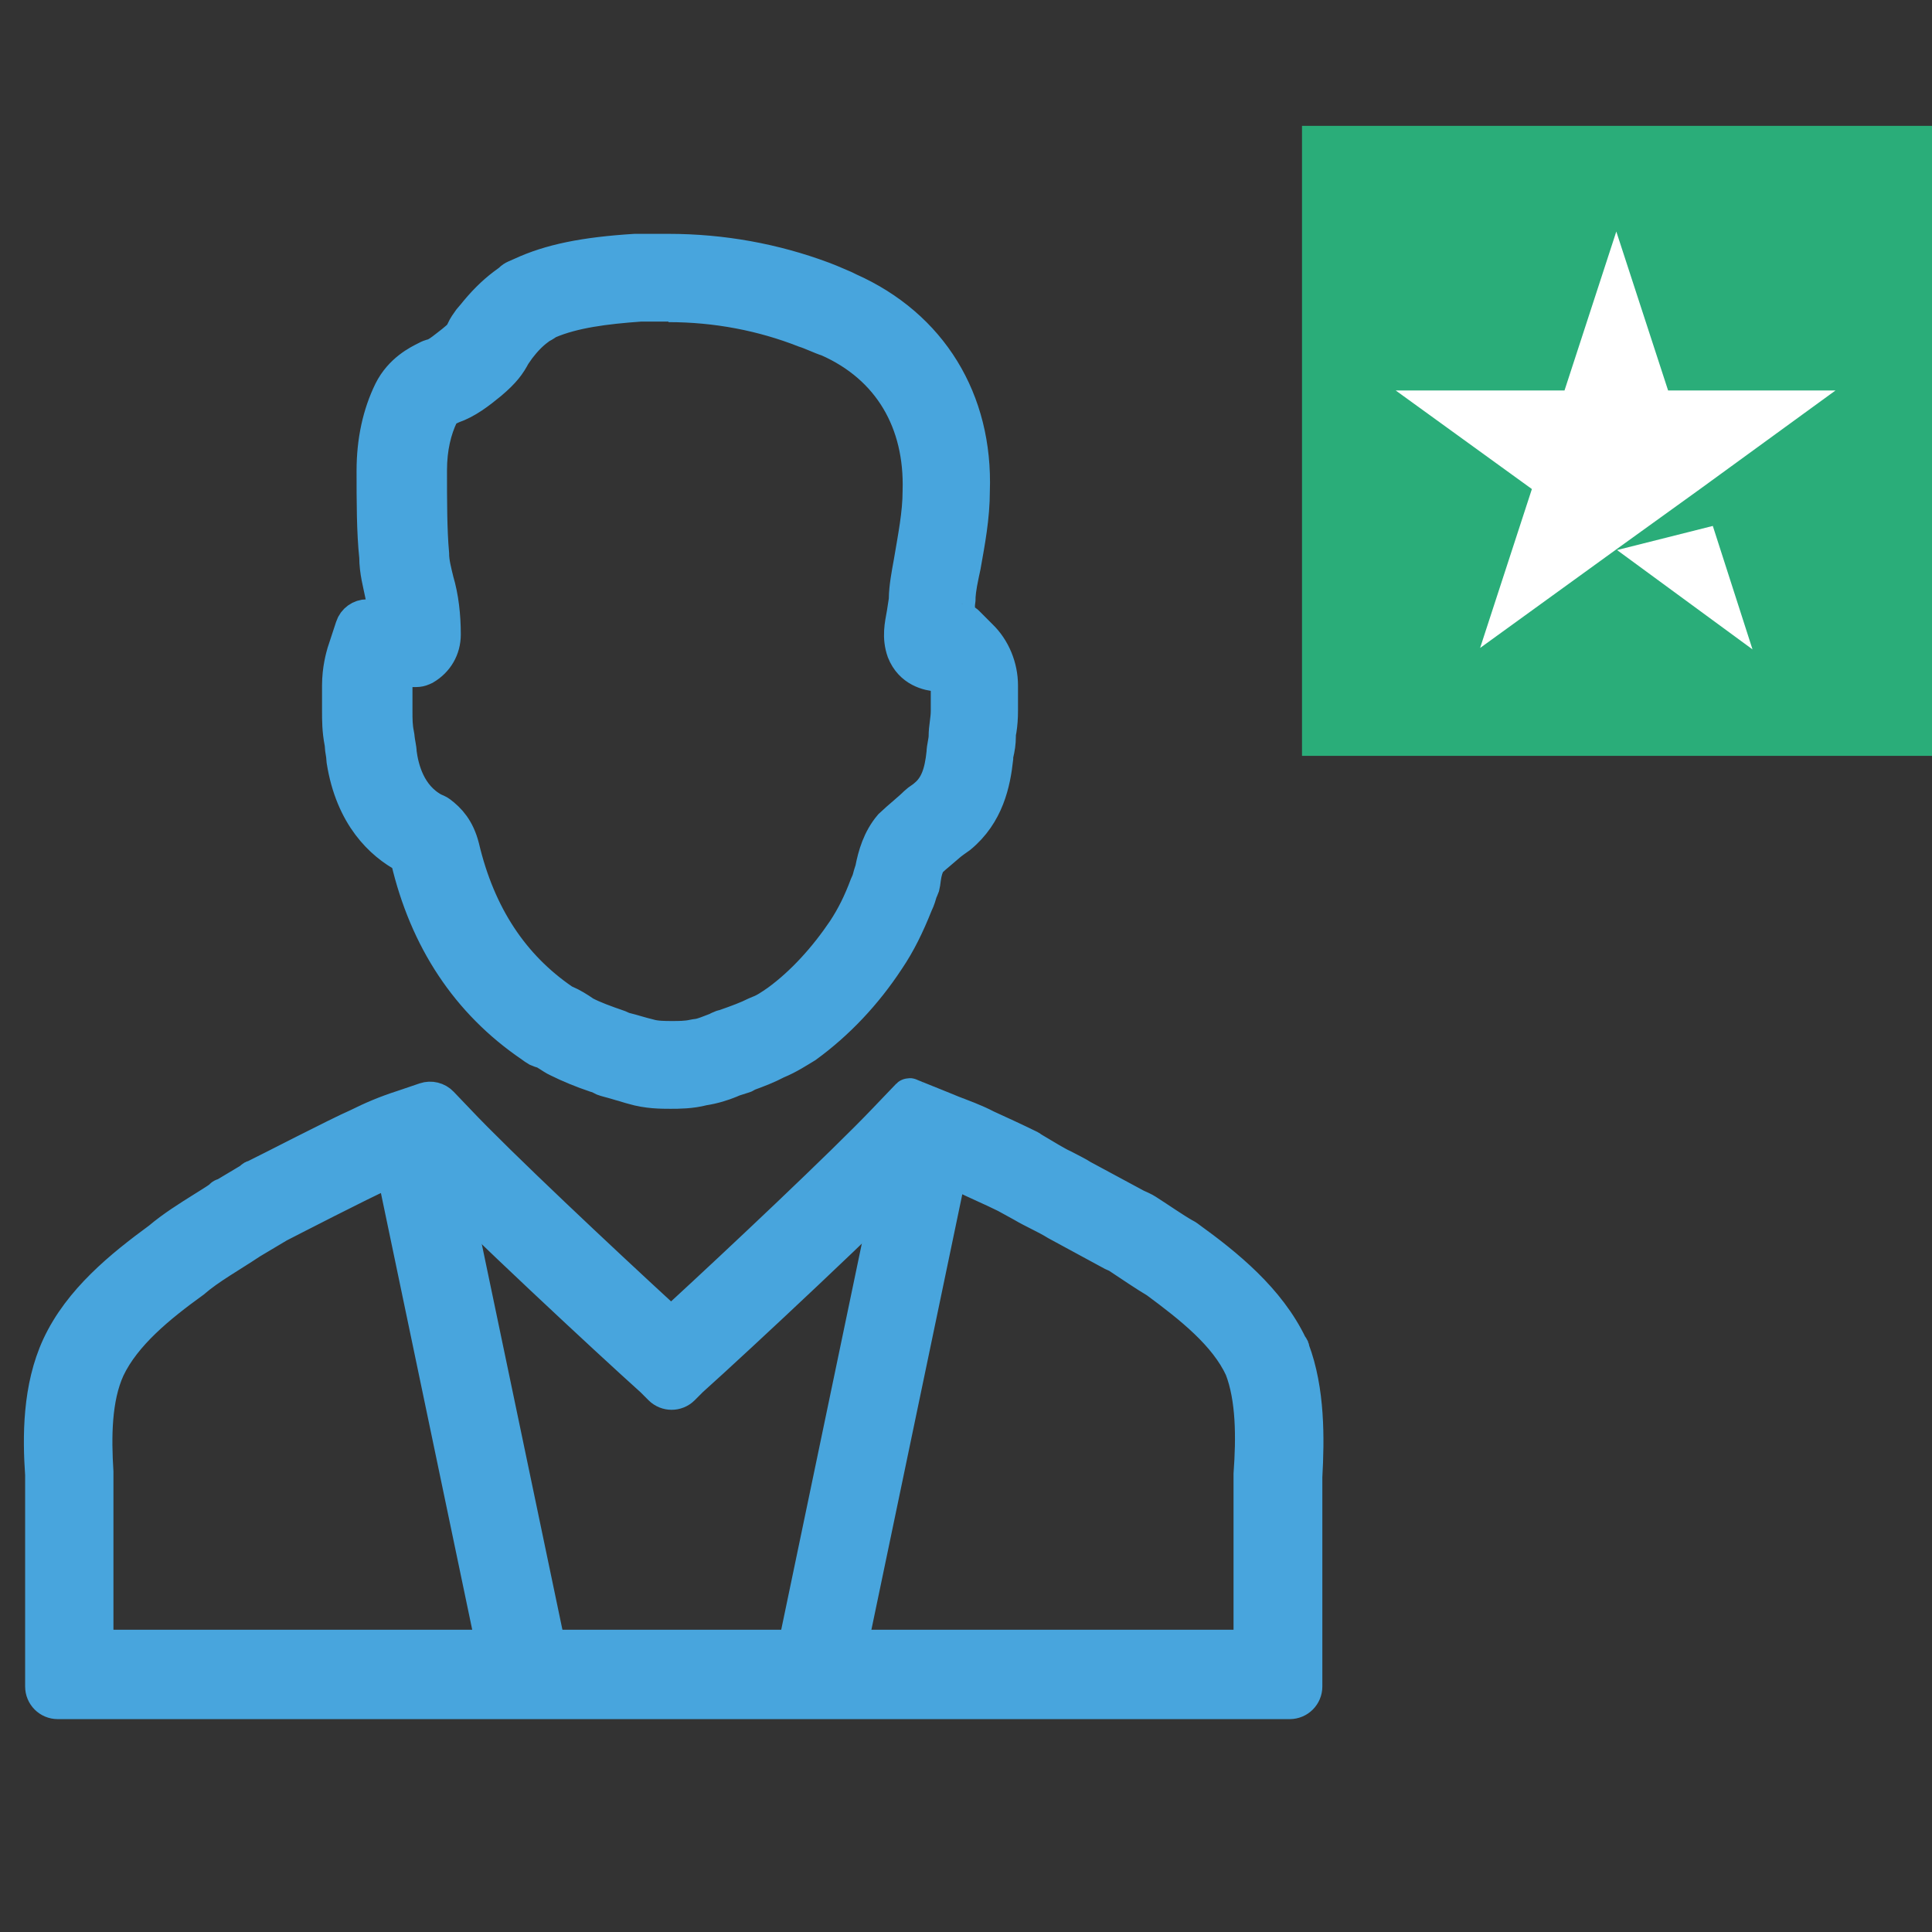
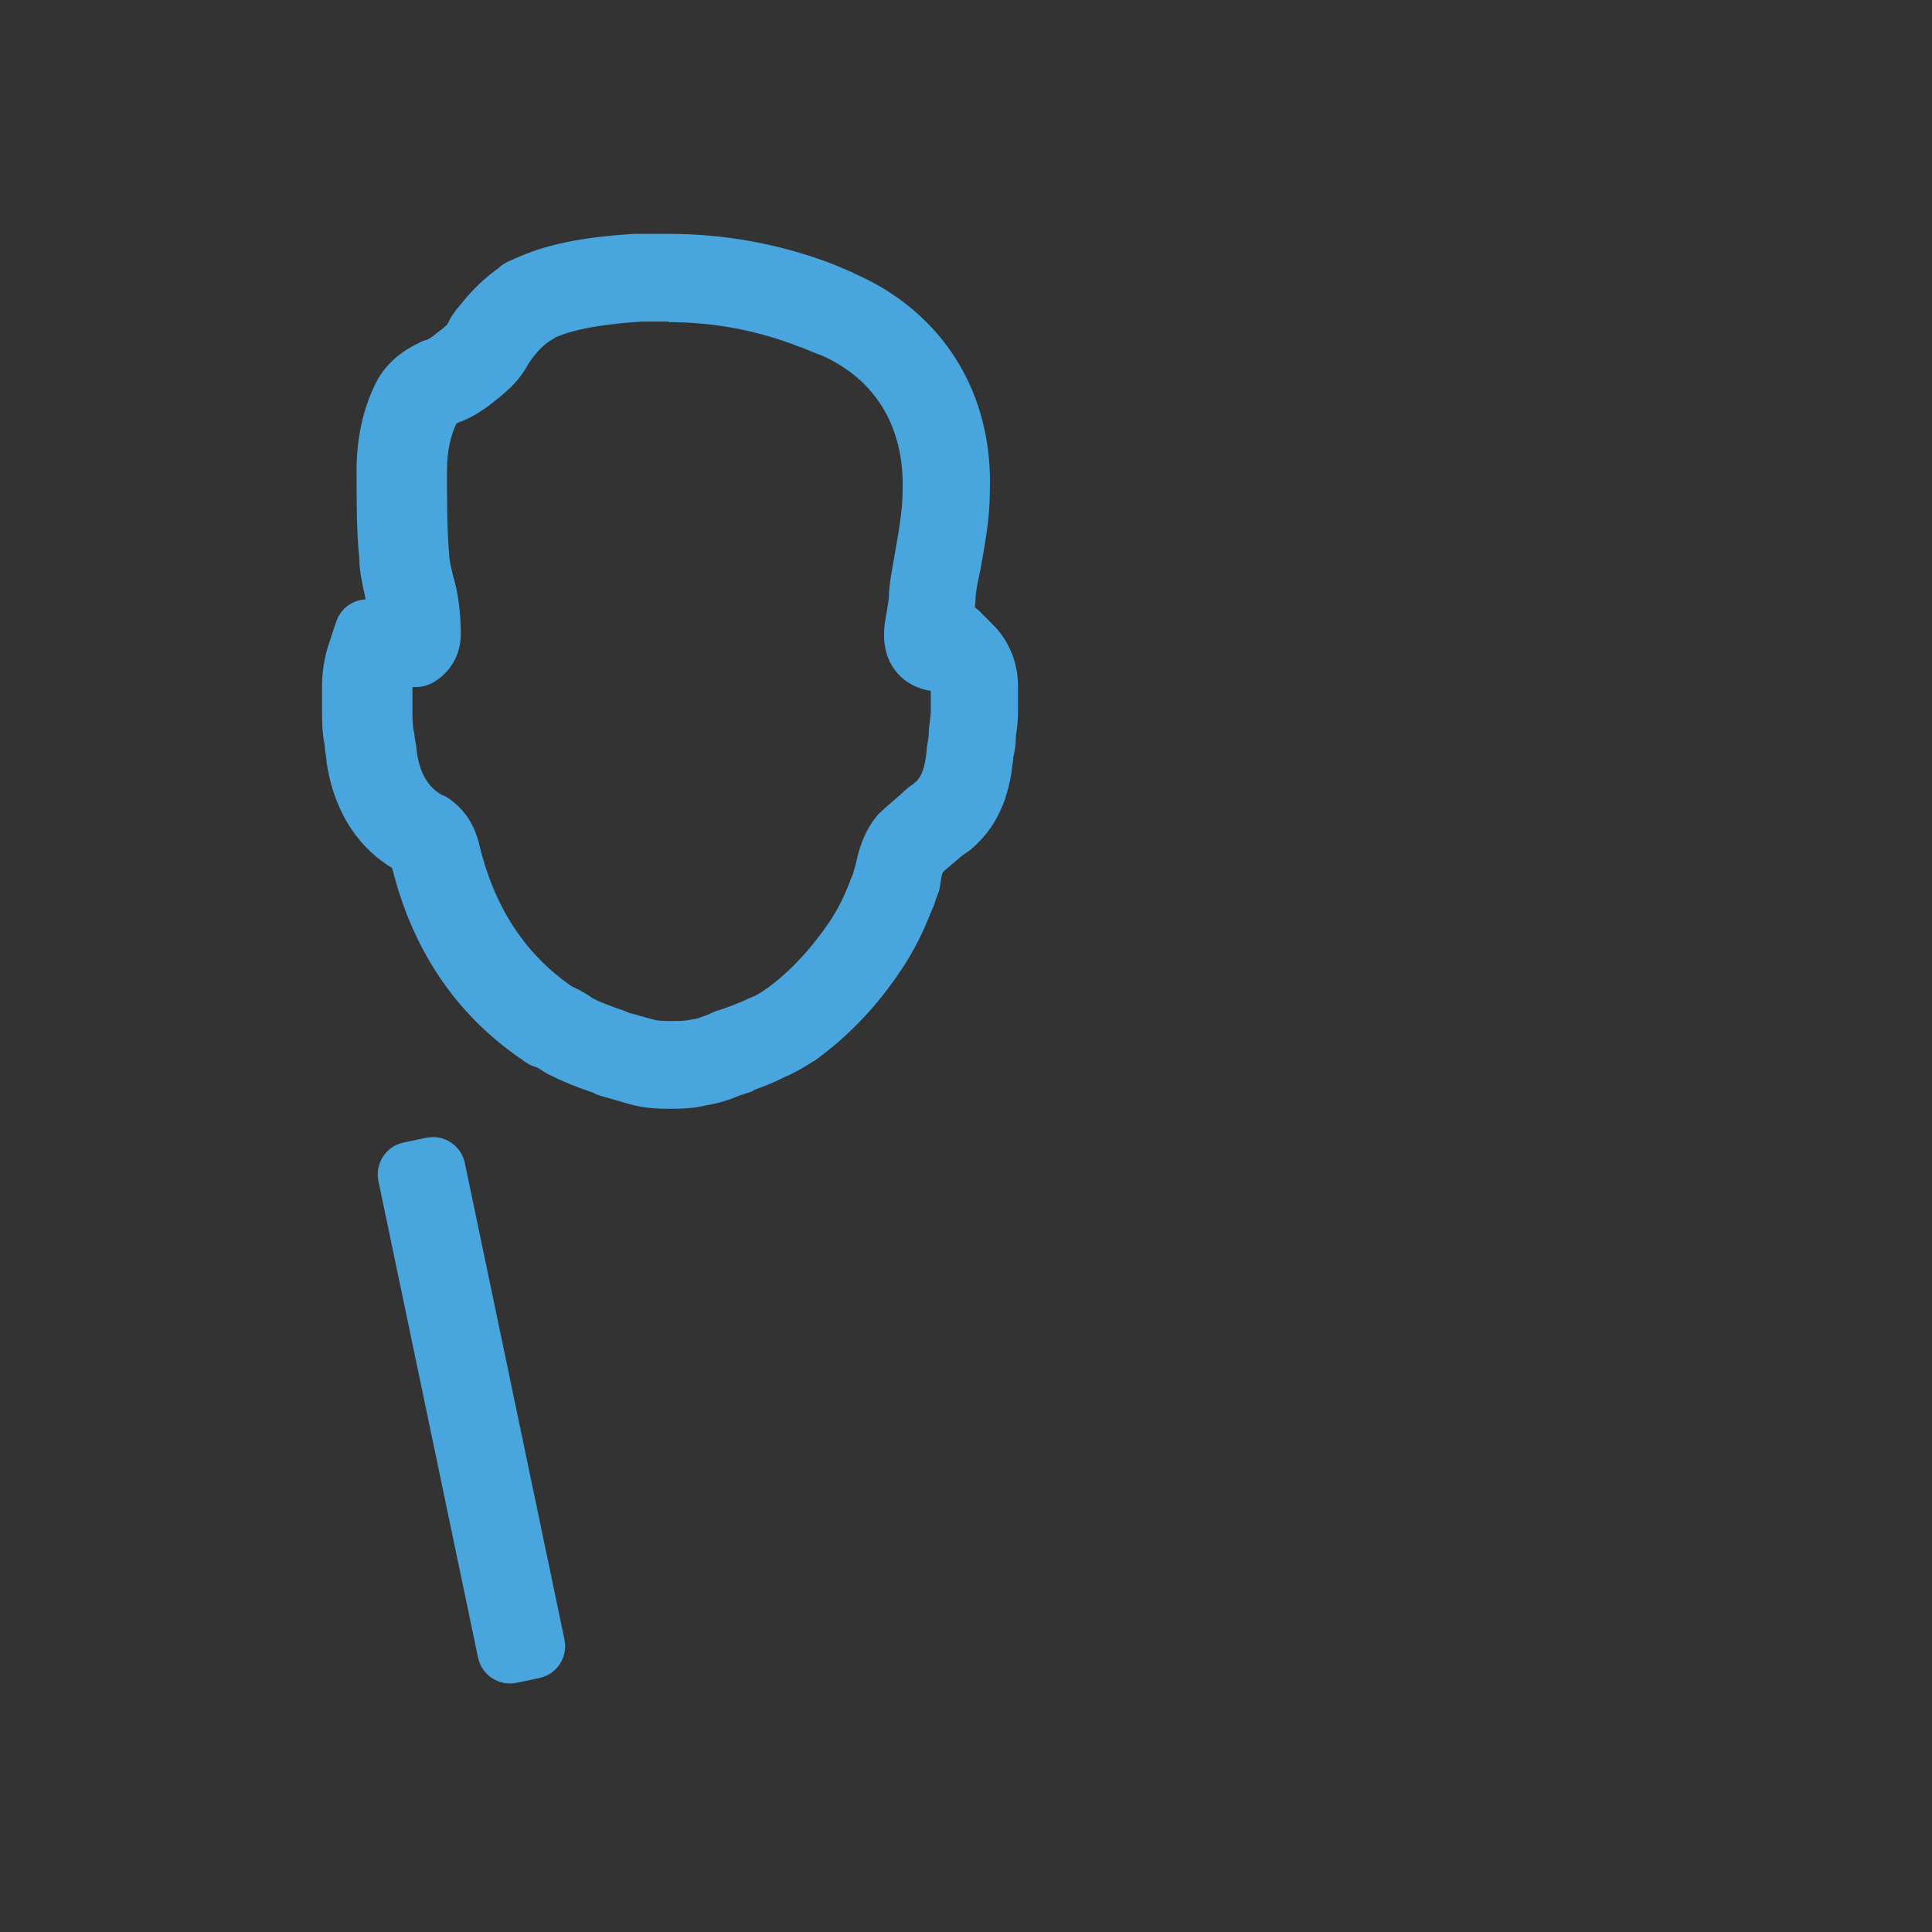
<svg xmlns="http://www.w3.org/2000/svg" width="62" height="62" viewBox="0 0 62 62" fill="none">
  <rect x="0" y="0" width="62" height="62" fill="#333333" stroke="none" />
-   <path d="M29.203 35.186C29.196 35.178 29.183 35.178 29.175 35.186L28.405 35.99C27.101 37.359 23.726 40.539 21.848 42.266C21.671 42.429 21.401 42.429 21.223 42.266C19.346 40.541 15.971 37.375 14.667 35.99L14.138 35.437C14.014 35.307 13.824 35.26 13.653 35.318L12.928 35.564C12.399 35.734 11.956 35.922 11.479 36.16C10.852 36.432 8.642 37.579 8.164 37.81C8.158 37.813 8.152 37.814 8.145 37.814C8.13 37.814 8.116 37.821 8.108 37.834L8.097 37.85C8.09 37.86 8.082 37.868 8.071 37.874L7.216 38.385C7.206 38.39 7.195 38.394 7.183 38.394C7.162 38.394 7.142 38.404 7.131 38.422L7.124 38.432C7.118 38.44 7.111 38.448 7.103 38.454C6.919 38.586 6.719 38.703 6.536 38.82C6.076 39.109 5.581 39.416 5.138 39.791C3.928 40.678 2.598 41.751 1.917 43.217C1.303 44.547 1.303 46.098 1.388 47.325V54.122C1.388 54.379 1.596 54.587 1.853 54.587H39.144H40.184H41.389C41.646 54.587 41.854 54.379 41.854 54.122V52.916V47.394C41.922 46.171 41.939 44.627 41.45 43.334C41.447 43.325 41.445 43.314 41.445 43.304C41.445 43.281 41.436 43.26 41.42 43.243L41.409 43.233C41.399 43.222 41.391 43.211 41.385 43.198C40.683 41.725 39.343 40.64 38.121 39.757L38.087 39.731C38.064 39.714 38.04 39.7 38.015 39.687L37.985 39.672C37.627 39.467 37.218 39.178 36.791 38.905L36.706 38.854L36.604 38.803L36.451 38.734L34.712 37.797C34.559 37.695 34.337 37.592 34.115 37.473C33.962 37.405 33.826 37.32 33.672 37.234L33.137 36.916C33.13 36.913 33.123 36.91 33.115 36.91C33.101 36.91 33.088 36.904 33.08 36.892L33.07 36.876C33.062 36.865 33.052 36.856 33.04 36.85C32.807 36.734 32.558 36.618 32.309 36.501C32.087 36.399 31.865 36.297 31.644 36.195C31.252 35.99 30.86 35.854 30.553 35.734L30.263 35.615L29.21 35.19C29.208 35.189 29.205 35.188 29.203 35.186ZM29.615 37.149C29.99 37.303 30.434 37.439 30.877 37.678C31.32 37.899 31.848 38.121 32.292 38.342L32.82 38.632C33.195 38.854 33.57 39.007 33.928 39.229L35.718 40.2L35.837 40.253C35.86 40.263 35.882 40.275 35.903 40.289C36.335 40.573 36.766 40.87 37.133 41.087C38.24 41.905 39.365 42.791 39.877 43.899C40.252 44.871 40.252 46.132 40.167 47.308V52.417C40.167 52.674 39.958 52.882 39.702 52.882H3.524C3.267 52.882 3.059 52.674 3.059 52.417V47.24C2.99 46.132 2.99 44.871 3.434 43.899C3.962 42.791 5.07 41.888 6.178 41.087C6.689 40.644 7.371 40.269 8.036 39.825L8.91 39.304C8.918 39.299 8.925 39.295 8.934 39.291C9.127 39.192 11.687 37.874 12.195 37.66C12.541 37.487 12.846 37.356 13.174 37.233C13.345 37.17 13.535 37.216 13.662 37.347C15.37 39.106 19.535 42.982 20.956 44.257L21.224 44.525C21.406 44.706 21.7 44.706 21.882 44.525L22.149 44.257C23.633 42.928 28.081 38.769 29.649 37.132" fill="#48A5DD" />
-   <path d="M29.615 37.149C29.99 37.303 30.434 37.439 30.877 37.678C31.32 37.899 31.848 38.121 32.292 38.342L32.82 38.632C33.195 38.854 33.57 39.007 33.928 39.229L35.718 40.2L35.837 40.253C35.86 40.263 35.882 40.275 35.903 40.289C36.335 40.573 36.766 40.87 37.133 41.087C38.24 41.905 39.365 42.791 39.877 43.899C40.252 44.871 40.252 46.132 40.167 47.308V52.417C40.167 52.674 39.958 52.882 39.702 52.882H3.524C3.267 52.882 3.059 52.674 3.059 52.417V47.24C2.99 46.132 2.99 44.871 3.434 43.899C3.962 42.791 5.07 41.888 6.178 41.087C6.689 40.644 7.371 40.269 8.036 39.825L8.91 39.304C8.918 39.299 8.925 39.295 8.934 39.291C9.127 39.192 11.687 37.874 12.195 37.66C12.541 37.487 12.846 37.356 13.174 37.233C13.345 37.17 13.535 37.216 13.662 37.347C15.37 39.106 19.535 42.982 20.956 44.257L21.224 44.525C21.406 44.706 21.7 44.706 21.882 44.525L22.149 44.257C23.633 42.928 28.081 38.769 29.649 37.132M28.405 35.99L29.175 35.186C29.183 35.178 29.196 35.178 29.203 35.186V35.186C29.205 35.188 29.208 35.189 29.21 35.19L30.263 35.615L30.553 35.734C30.86 35.854 31.252 35.99 31.644 36.195C31.865 36.297 32.087 36.399 32.309 36.501C32.558 36.618 32.807 36.734 33.04 36.85C33.052 36.856 33.062 36.865 33.07 36.876L33.08 36.892C33.088 36.904 33.101 36.91 33.115 36.91V36.91C33.123 36.91 33.13 36.913 33.137 36.916L33.672 37.234C33.826 37.32 33.962 37.405 34.115 37.473C34.337 37.592 34.559 37.695 34.712 37.797L36.451 38.734L36.604 38.803L36.706 38.854L36.792 38.905C37.218 39.178 37.627 39.467 37.985 39.672L38.015 39.687C38.04 39.7 38.064 39.714 38.087 39.731L38.121 39.757C39.343 40.64 40.683 41.725 41.385 43.198C41.391 43.211 41.399 43.222 41.409 43.233L41.42 43.243C41.436 43.26 41.445 43.281 41.445 43.304V43.304C41.445 43.314 41.447 43.325 41.45 43.334C41.939 44.627 41.922 46.171 41.854 47.394V52.916V54.122C41.854 54.379 41.646 54.587 41.389 54.587H40.184H39.144H1.853C1.596 54.587 1.388 54.379 1.388 54.122V47.325C1.303 46.098 1.303 44.547 1.917 43.217C2.598 41.751 3.928 40.678 5.138 39.791C5.581 39.416 6.076 39.109 6.536 38.82C6.719 38.703 6.919 38.586 7.103 38.454C7.111 38.448 7.118 38.44 7.124 38.432L7.131 38.422C7.142 38.404 7.162 38.394 7.183 38.394V38.394C7.195 38.394 7.206 38.39 7.216 38.385L8.071 37.874C8.082 37.868 8.09 37.86 8.097 37.85L8.108 37.834C8.116 37.821 8.13 37.814 8.145 37.814V37.814C8.152 37.814 8.158 37.813 8.164 37.81C8.642 37.579 10.852 36.432 11.479 36.16C11.956 35.922 12.399 35.734 12.928 35.564L13.653 35.318C13.824 35.26 14.014 35.307 14.138 35.437L14.667 35.99C15.971 37.375 19.346 40.541 21.223 42.266C21.401 42.429 21.671 42.429 21.848 42.266C23.726 40.539 27.101 37.359 28.405 35.99Z" stroke="#48A5DD" stroke-width="1.163" />
  <path d="M21.451 8.086H20.377C18.757 8.188 17.666 8.41 16.746 8.836L16.55 8.922C16.499 8.944 16.453 8.975 16.414 9.014C16.397 9.032 16.378 9.048 16.358 9.062C16.318 9.091 16.247 9.142 16.201 9.177C15.86 9.433 15.536 9.756 15.212 10.165L15.178 10.2L15.173 10.204C15.154 10.224 15.136 10.245 15.12 10.268L14.99 10.455L14.939 10.54L14.888 10.643C14.837 10.745 14.82 10.796 14.564 11.001C14.343 11.171 14.087 11.393 13.916 11.444L13.839 11.466C13.811 11.474 13.784 11.485 13.758 11.497L13.695 11.529C13.456 11.648 12.894 11.921 12.57 12.569C12.212 13.302 12.024 14.154 12.024 15.109C12.024 16.063 12.024 17.069 12.11 17.87C12.11 18.33 12.229 18.739 12.297 19.08C12.32 19.161 12.341 19.241 12.36 19.322C12.419 19.584 12.206 19.813 11.937 19.813H11.782C11.581 19.813 11.402 19.942 11.34 20.133L11.07 20.955C11.036 21.075 10.916 21.484 10.916 21.995V22.813C10.916 23.108 10.916 23.435 10.992 23.823C10.998 23.854 11.001 23.886 11.003 23.918C11.009 24.081 11.047 24.18 11.052 24.329C11.053 24.353 11.055 24.376 11.058 24.399C11.337 26.177 12.279 27.038 13.04 27.446C13.045 27.448 13.05 27.45 13.056 27.45C13.071 27.45 13.084 27.46 13.088 27.475C13.094 27.499 13.105 27.537 13.115 27.569C13.712 30.126 15.041 32.137 17.07 33.518L17.195 33.608C17.236 33.639 17.282 33.662 17.331 33.677L17.425 33.706C17.461 33.717 17.495 33.732 17.527 33.752C17.585 33.787 17.684 33.847 17.752 33.893L17.837 33.944L17.939 33.995C18.276 34.163 18.679 34.331 19.131 34.483C19.143 34.487 19.156 34.489 19.168 34.489C19.189 34.489 19.21 34.495 19.228 34.506L19.316 34.559C19.352 34.581 19.392 34.597 19.433 34.608L19.558 34.643C19.695 34.677 19.797 34.711 19.916 34.745C20.053 34.779 20.189 34.83 20.326 34.864C20.786 35.001 21.229 35.001 21.519 35.001C21.774 35.001 22.166 35.001 22.559 34.898C22.899 34.847 23.206 34.745 23.411 34.66L23.53 34.609L23.881 34.497C23.897 34.492 23.911 34.483 23.923 34.471C23.934 34.461 23.947 34.453 23.961 34.447C24.326 34.314 24.627 34.197 24.911 34.046C25.286 33.893 25.593 33.688 25.848 33.535C26.854 32.802 27.74 31.864 28.456 30.773C28.814 30.245 29.087 29.683 29.36 29.001C29.437 28.847 29.472 28.707 29.503 28.606C29.509 28.585 29.518 28.565 29.528 28.545L29.547 28.508C29.57 28.462 29.585 28.412 29.591 28.361L29.615 28.183C29.647 27.949 29.706 27.772 29.782 27.652C29.795 27.63 29.812 27.611 29.83 27.593C29.923 27.503 30.017 27.425 30.11 27.347C30.229 27.245 30.348 27.143 30.468 27.041C30.553 26.972 30.655 26.904 30.774 26.819C31.644 26.103 31.848 25.114 31.934 24.33V24.302C31.934 24.264 31.938 24.226 31.947 24.189C31.991 24.006 32.019 23.833 32.019 23.631C32.019 23.579 32.019 23.536 32.027 23.496C32.031 23.472 32.038 23.449 32.042 23.425C32.072 23.232 32.087 23.038 32.087 22.813V21.995C32.087 21.416 31.848 20.836 31.439 20.444L31.002 20.006C30.965 19.97 30.916 19.95 30.865 19.95C30.746 19.95 30.655 19.843 30.674 19.726L30.702 19.55C30.705 19.532 30.706 19.514 30.706 19.496V19.387L30.723 19.251C30.723 19.114 30.74 18.876 30.843 18.398L30.894 18.16C31.03 17.393 31.184 16.592 31.184 15.756C31.286 12.859 29.837 10.489 27.229 9.33L27.161 9.296L27.102 9.267C27.096 9.264 27.09 9.261 27.083 9.258C27.048 9.242 26.927 9.189 26.854 9.16C26.701 9.092 26.53 9.023 26.394 8.972C24.843 8.393 23.172 8.086 21.451 8.086ZM21.451 9.756C23.002 9.756 24.485 10.046 25.831 10.575C26.053 10.643 26.36 10.796 26.581 10.864C28.593 11.751 29.615 13.54 29.547 15.756C29.547 16.489 29.394 17.239 29.257 18.058C29.191 18.421 29.109 18.848 29.104 19.215C29.104 19.239 29.102 19.262 29.099 19.286L29.036 19.694C28.968 20.069 28.882 20.444 29.036 20.887C29.267 21.471 29.79 21.59 30.105 21.614C30.228 21.623 30.352 21.668 30.402 21.781C30.43 21.846 30.451 21.92 30.451 21.995V22.813C30.451 23.103 30.382 23.342 30.382 23.631C30.382 23.785 30.314 24.006 30.314 24.16C30.246 24.825 30.093 25.268 29.718 25.575C29.649 25.643 29.496 25.728 29.428 25.796C29.206 26.018 28.916 26.239 28.61 26.529C28.249 26.955 28.109 27.46 28.023 27.892C28.016 27.926 28.005 27.96 27.993 27.993C27.948 28.117 27.937 28.231 27.876 28.356C27.866 28.377 27.856 28.398 27.847 28.42C27.63 29 27.411 29.435 27.127 29.87C26.53 30.756 25.797 31.575 24.979 32.171C24.771 32.315 24.564 32.459 24.356 32.532C24.328 32.542 24.301 32.553 24.275 32.566C24.008 32.703 23.672 32.827 23.28 32.964C23.231 32.981 23.178 32.987 23.131 33.009C23.13 33.01 23.129 33.01 23.128 33.011C23.075 33.036 23.024 33.066 22.969 33.086C22.786 33.152 22.571 33.252 22.39 33.275C22.344 33.28 22.298 33.287 22.252 33.297C22.039 33.347 21.77 33.347 21.57 33.347C21.348 33.347 21.041 33.347 20.82 33.279C20.544 33.214 20.315 33.134 20.044 33.068C20.016 33.061 19.988 33.052 19.962 33.04L19.848 32.989C19.405 32.836 19.03 32.7 18.74 32.546C18.535 32.404 18.33 32.277 18.125 32.191C18.092 32.177 18.061 32.161 18.032 32.141C16.419 31.034 15.326 29.407 14.803 27.194C14.656 26.623 14.384 26.333 14.092 26.114C14.066 26.095 14.038 26.079 14.009 26.066L13.899 26.018C13.081 25.575 12.86 24.688 12.791 24.16C12.791 24.024 12.738 23.834 12.726 23.685C12.723 23.649 12.719 23.614 12.711 23.579C12.655 23.312 12.655 23.085 12.655 22.813V21.995C12.655 21.931 12.659 21.869 12.664 21.812C12.683 21.605 12.867 21.467 13.074 21.467H13.358C13.423 21.467 13.487 21.453 13.546 21.427L13.61 21.398C13.985 21.177 14.206 20.802 14.206 20.359C14.206 19.762 14.138 19.166 13.985 18.654C13.916 18.364 13.831 18.058 13.831 17.768C13.763 17.018 13.763 16.063 13.763 15.092C13.763 14.359 13.916 13.762 14.138 13.302C14.206 13.148 14.36 13.08 14.513 13.012C14.956 12.859 15.331 12.569 15.706 12.262C16.149 11.887 16.303 11.665 16.456 11.376L16.61 11.154C16.82 10.879 17.03 10.666 17.24 10.514C17.263 10.497 17.284 10.479 17.307 10.463C17.34 10.439 17.376 10.425 17.411 10.405C17.475 10.37 17.53 10.32 17.597 10.291C18.399 9.95 19.402 9.821 20.547 9.739H21.519" fill="#48A5DD" />
  <path d="M21.451 9.756C23.002 9.756 24.485 10.046 25.831 10.575C26.053 10.643 26.36 10.796 26.581 10.864C28.593 11.751 29.615 13.54 29.547 15.756C29.547 16.489 29.394 17.239 29.257 18.058C29.191 18.421 29.109 18.848 29.104 19.215C29.104 19.239 29.102 19.262 29.099 19.286L29.036 19.694C28.968 20.069 28.882 20.444 29.036 20.887C29.267 21.471 29.79 21.59 30.105 21.614C30.228 21.623 30.352 21.668 30.402 21.781C30.43 21.846 30.451 21.92 30.451 21.995V22.813C30.451 23.103 30.382 23.342 30.382 23.631C30.382 23.785 30.314 24.006 30.314 24.16C30.246 24.825 30.093 25.268 29.718 25.575C29.649 25.643 29.496 25.728 29.428 25.796C29.206 26.018 28.916 26.239 28.61 26.529C28.249 26.955 28.109 27.46 28.023 27.892C28.016 27.926 28.005 27.96 27.993 27.993C27.948 28.117 27.937 28.231 27.876 28.356C27.866 28.377 27.856 28.398 27.847 28.42C27.63 29 27.411 29.435 27.127 29.87C26.53 30.756 25.797 31.575 24.979 32.171C24.771 32.315 24.564 32.459 24.356 32.532C24.328 32.542 24.301 32.553 24.275 32.566C24.008 32.703 23.672 32.827 23.28 32.964C23.231 32.981 23.178 32.987 23.131 33.009C23.13 33.01 23.129 33.01 23.128 33.011C23.075 33.036 23.024 33.066 22.969 33.086C22.786 33.152 22.571 33.252 22.39 33.275C22.344 33.28 22.298 33.287 22.252 33.297C22.039 33.347 21.77 33.347 21.57 33.347C21.348 33.347 21.041 33.347 20.82 33.279C20.544 33.214 20.315 33.134 20.044 33.068C20.016 33.061 19.988 33.052 19.962 33.04L19.848 32.989C19.405 32.836 19.03 32.7 18.74 32.546C18.535 32.404 18.33 32.277 18.125 32.191C18.092 32.177 18.061 32.161 18.032 32.141C16.419 31.034 15.326 29.407 14.803 27.194C14.656 26.623 14.384 26.333 14.092 26.114C14.066 26.095 14.038 26.079 14.009 26.066L13.899 26.018C13.081 25.575 12.86 24.688 12.791 24.16C12.791 24.024 12.738 23.834 12.726 23.685C12.723 23.649 12.719 23.614 12.711 23.579C12.655 23.312 12.655 23.085 12.655 22.813V21.995C12.655 21.931 12.659 21.869 12.664 21.812C12.683 21.605 12.867 21.467 13.074 21.467H13.358C13.423 21.467 13.487 21.453 13.546 21.427L13.61 21.398C13.985 21.177 14.206 20.802 14.206 20.359C14.206 19.762 14.138 19.166 13.985 18.654C13.916 18.364 13.831 18.058 13.831 17.768C13.763 17.018 13.763 16.063 13.763 15.092C13.763 14.359 13.916 13.762 14.138 13.302C14.206 13.148 14.36 13.08 14.513 13.012C14.956 12.859 15.331 12.569 15.706 12.262C16.149 11.887 16.303 11.665 16.456 11.376L16.61 11.154C16.82 10.879 17.03 10.666 17.24 10.514C17.263 10.497 17.284 10.479 17.307 10.463C17.34 10.439 17.376 10.425 17.411 10.405C17.475 10.37 17.53 10.32 17.597 10.291C18.399 9.95 19.402 9.821 20.547 9.739H21.519M21.451 8.086H20.377C18.757 8.188 17.666 8.41 16.746 8.836L16.55 8.922C16.499 8.944 16.453 8.975 16.414 9.014V9.014C16.397 9.032 16.378 9.048 16.358 9.062C16.318 9.091 16.247 9.142 16.201 9.177C15.86 9.433 15.536 9.756 15.212 10.165L15.178 10.2L15.173 10.204C15.154 10.224 15.136 10.245 15.12 10.268L14.99 10.455L14.939 10.54L14.888 10.643C14.837 10.745 14.82 10.796 14.564 11.001C14.343 11.171 14.087 11.393 13.916 11.444L13.839 11.466C13.811 11.474 13.784 11.485 13.758 11.497L13.695 11.529C13.456 11.648 12.894 11.921 12.57 12.569C12.212 13.302 12.024 14.154 12.024 15.109C12.024 16.063 12.024 17.069 12.11 17.87C12.11 18.33 12.229 18.739 12.297 19.08C12.32 19.161 12.341 19.241 12.36 19.322C12.419 19.584 12.206 19.813 11.937 19.813H11.782C11.581 19.813 11.402 19.942 11.34 20.133L11.07 20.955C11.036 21.075 10.916 21.484 10.916 21.995V22.813C10.916 23.108 10.916 23.435 10.992 23.823C10.998 23.854 11.001 23.886 11.003 23.918C11.009 24.081 11.047 24.18 11.052 24.329C11.053 24.353 11.055 24.376 11.058 24.399C11.337 26.177 12.279 27.038 13.04 27.446C13.045 27.448 13.05 27.45 13.056 27.45V27.45C13.071 27.45 13.084 27.46 13.088 27.475C13.094 27.499 13.105 27.537 13.115 27.569C13.712 30.126 15.041 32.137 17.07 33.518L17.195 33.608C17.236 33.639 17.282 33.662 17.331 33.677L17.425 33.706C17.461 33.717 17.495 33.732 17.527 33.752C17.585 33.787 17.684 33.847 17.752 33.893L17.837 33.944L17.939 33.995C18.276 34.163 18.679 34.331 19.131 34.483C19.143 34.487 19.156 34.489 19.168 34.489V34.489C19.189 34.489 19.21 34.495 19.228 34.506L19.316 34.559C19.352 34.581 19.392 34.597 19.433 34.608L19.559 34.643C19.695 34.677 19.797 34.711 19.916 34.745C20.053 34.779 20.189 34.83 20.326 34.864C20.786 35.001 21.229 35.001 21.519 35.001C21.774 35.001 22.166 35.001 22.559 34.898C22.899 34.847 23.206 34.745 23.411 34.66L23.53 34.609L23.881 34.497C23.897 34.492 23.911 34.483 23.923 34.471V34.471C23.934 34.461 23.947 34.453 23.961 34.447C24.326 34.314 24.627 34.197 24.911 34.046C25.286 33.893 25.593 33.688 25.848 33.535C26.854 32.802 27.74 31.864 28.456 30.773C28.814 30.245 29.087 29.683 29.36 29.001C29.437 28.847 29.472 28.707 29.503 28.606C29.509 28.585 29.518 28.565 29.528 28.545L29.547 28.508C29.57 28.462 29.585 28.412 29.591 28.361L29.615 28.183C29.647 27.949 29.706 27.772 29.782 27.652C29.795 27.63 29.812 27.611 29.83 27.593C29.923 27.503 30.017 27.425 30.11 27.347C30.229 27.245 30.348 27.143 30.468 27.041C30.553 26.972 30.655 26.904 30.774 26.819C31.644 26.103 31.848 25.114 31.934 24.33V24.302C31.934 24.264 31.938 24.226 31.947 24.189C31.991 24.006 32.019 23.833 32.019 23.631C32.019 23.579 32.019 23.536 32.027 23.496C32.031 23.472 32.038 23.449 32.042 23.425C32.072 23.232 32.087 23.038 32.087 22.813V21.995C32.087 21.416 31.848 20.836 31.439 20.444L31.002 20.006C30.965 19.97 30.916 19.95 30.865 19.95V19.95C30.746 19.95 30.655 19.843 30.674 19.726L30.702 19.55C30.705 19.532 30.706 19.514 30.706 19.496V19.387L30.723 19.251C30.723 19.114 30.74 18.876 30.843 18.398L30.894 18.16C31.03 17.393 31.184 16.592 31.184 15.756C31.286 12.859 29.837 10.489 27.229 9.33L27.161 9.296L27.102 9.267C27.096 9.264 27.09 9.261 27.083 9.258C27.048 9.242 26.927 9.189 26.854 9.16C26.701 9.092 26.53 9.023 26.394 8.972C24.843 8.393 23.172 8.086 21.451 8.086Z" stroke="#48A5DD" stroke-width="1.163" />
  <path d="M13.798 37.081L13.073 37.233C12.822 37.285 12.66 37.532 12.713 37.783L15.91 53.074C15.963 53.325 16.209 53.486 16.46 53.434L17.185 53.282C17.436 53.23 17.598 52.983 17.545 52.732L14.348 37.441C14.295 37.19 14.049 37.029 13.798 37.081Z" fill="#48A5DD" stroke="#48A5DD" stroke-width="1.163" />
-   <path d="M28.769 37.425L25.577 52.717C25.524 52.968 25.686 53.214 25.937 53.267L26.662 53.418C26.913 53.471 27.16 53.309 27.212 53.058L30.404 37.766C30.456 37.515 30.295 37.269 30.044 37.216L29.319 37.065C29.067 37.013 28.821 37.174 28.769 37.425Z" fill="#48A5DD" stroke="#48A5DD" stroke-width="1.163" />
-   <path d="M62 4.039H41.783V24.256H62V4.039Z" fill="#2AAD79" />
-   <path d="M58.95 12.53H53.531L51.869 7.43L50.207 12.53H44.789L49.16 15.694L47.498 20.794L51.869 17.63L54.556 15.694L58.904 12.53H58.95ZM51.892 17.652L54.966 16.878L56.24 20.84L51.892 17.652Z" fill="white" />
</svg>